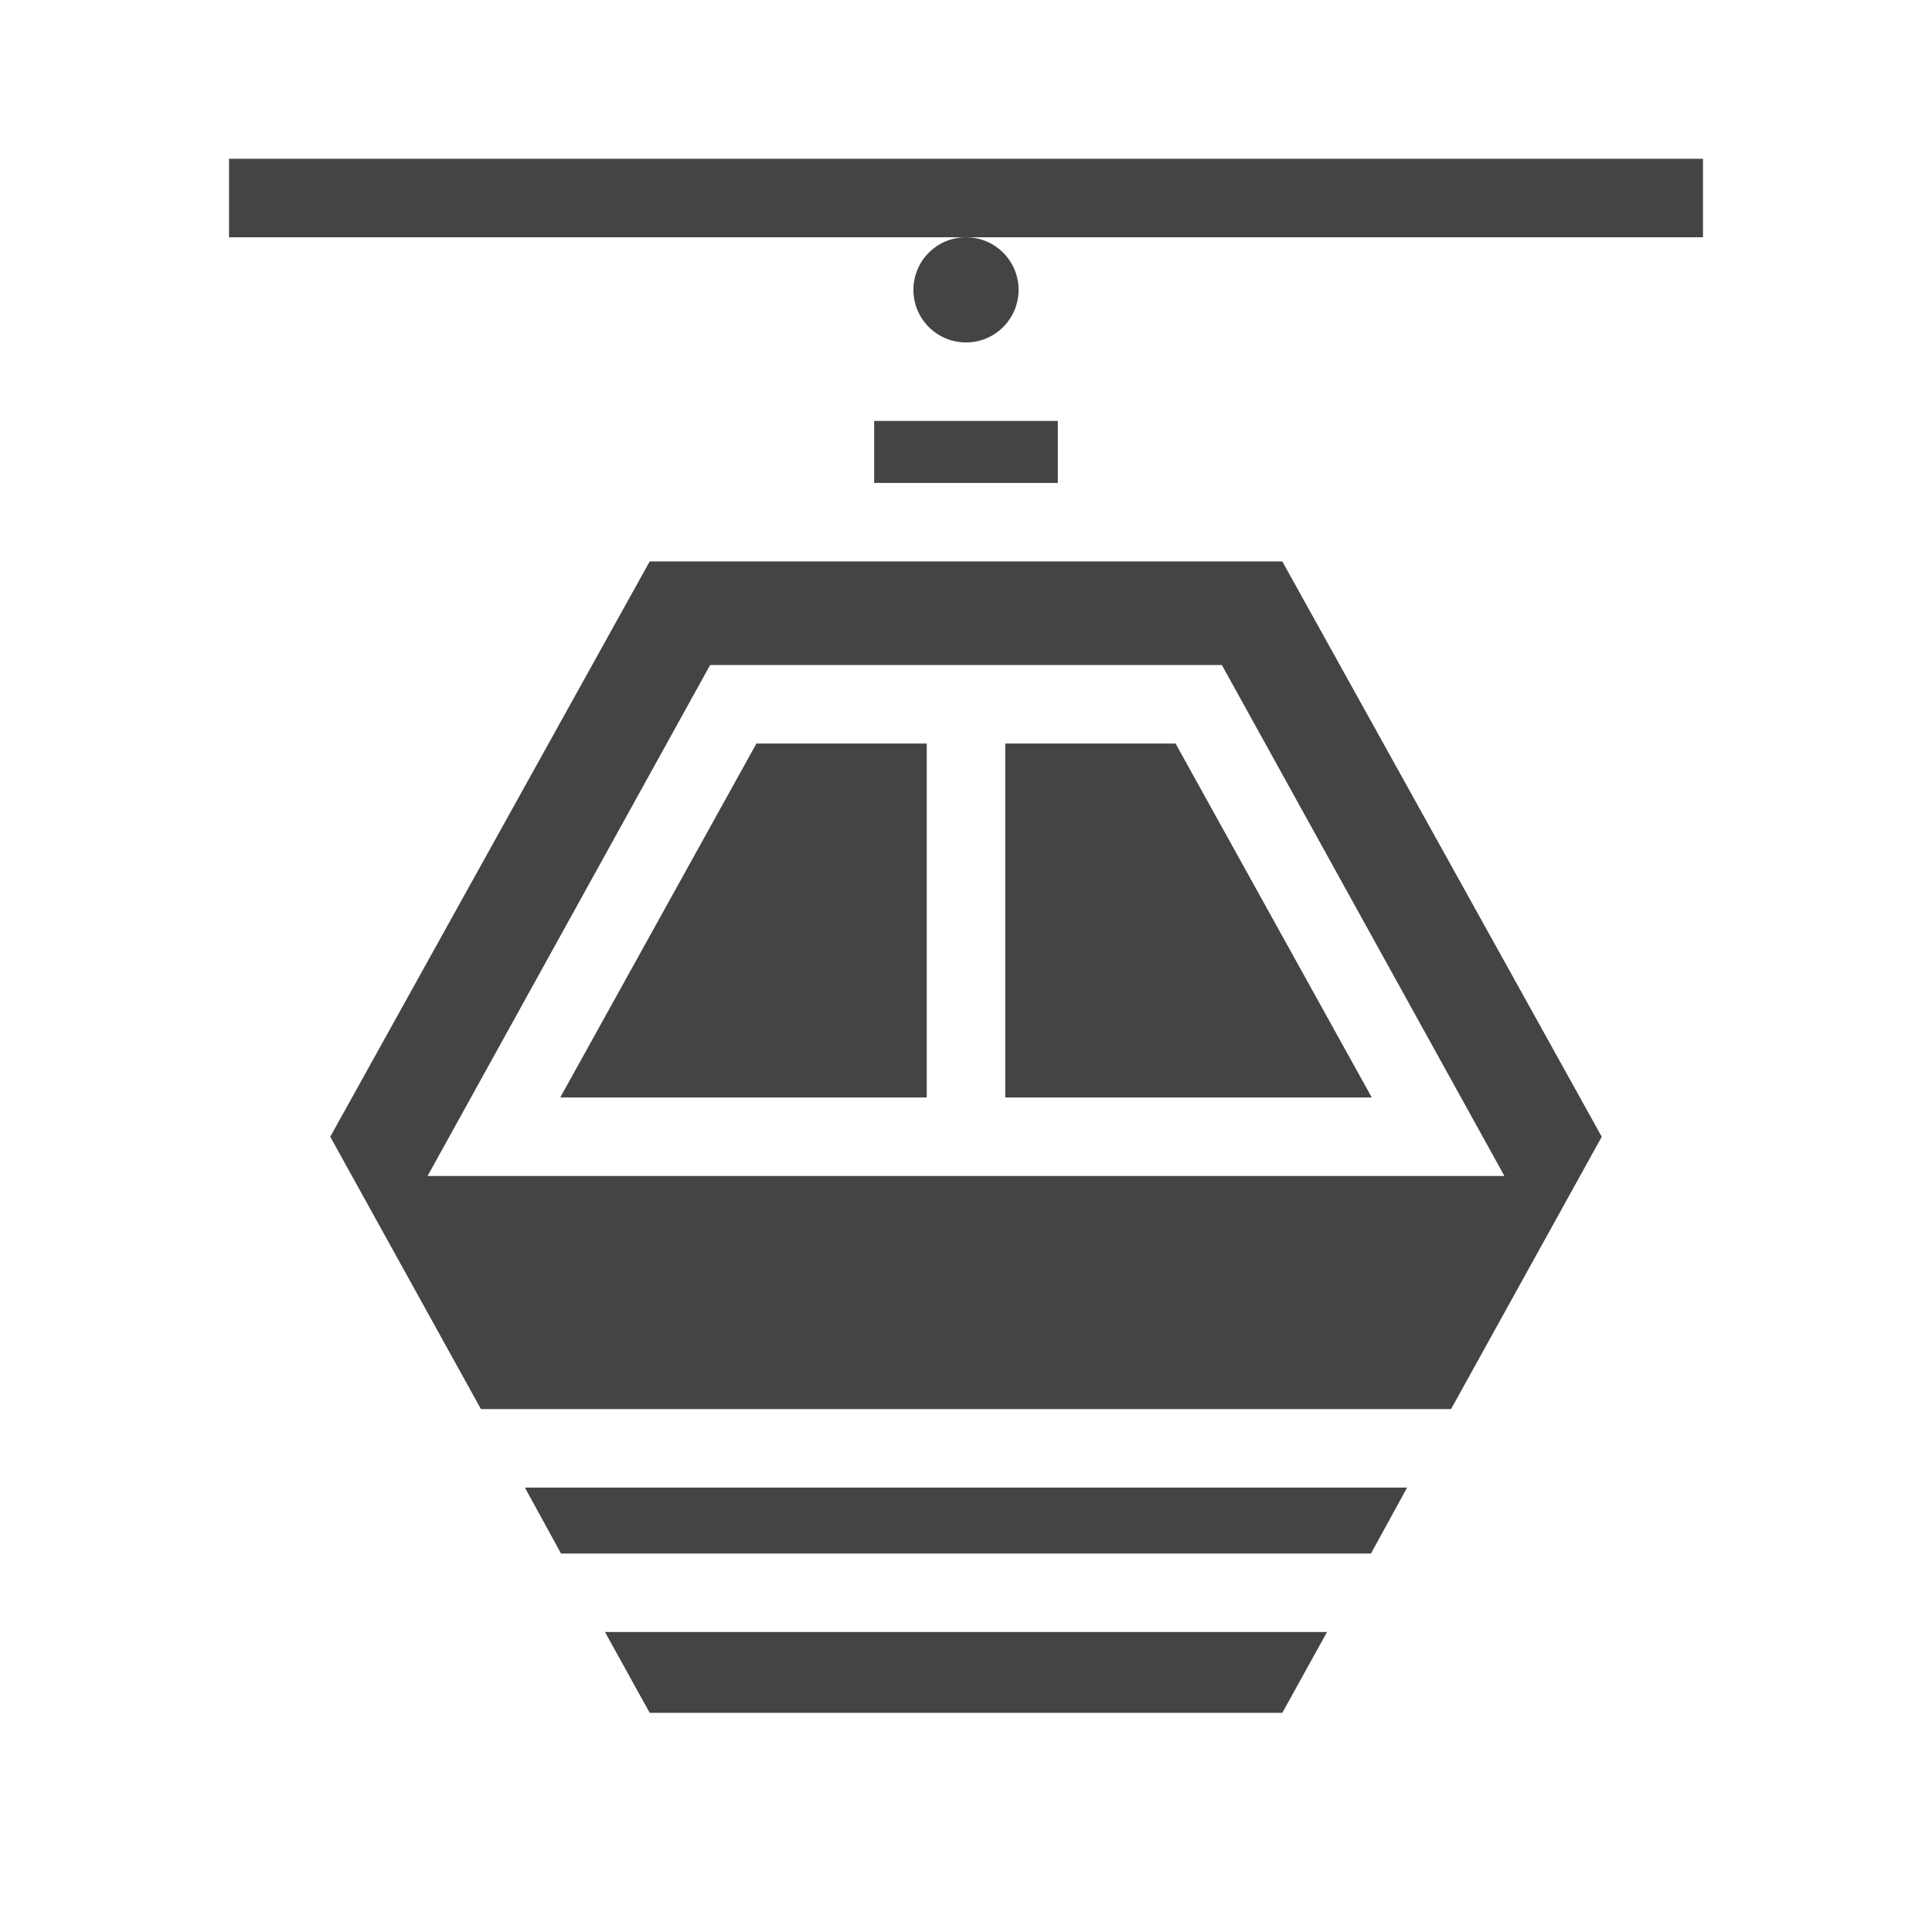
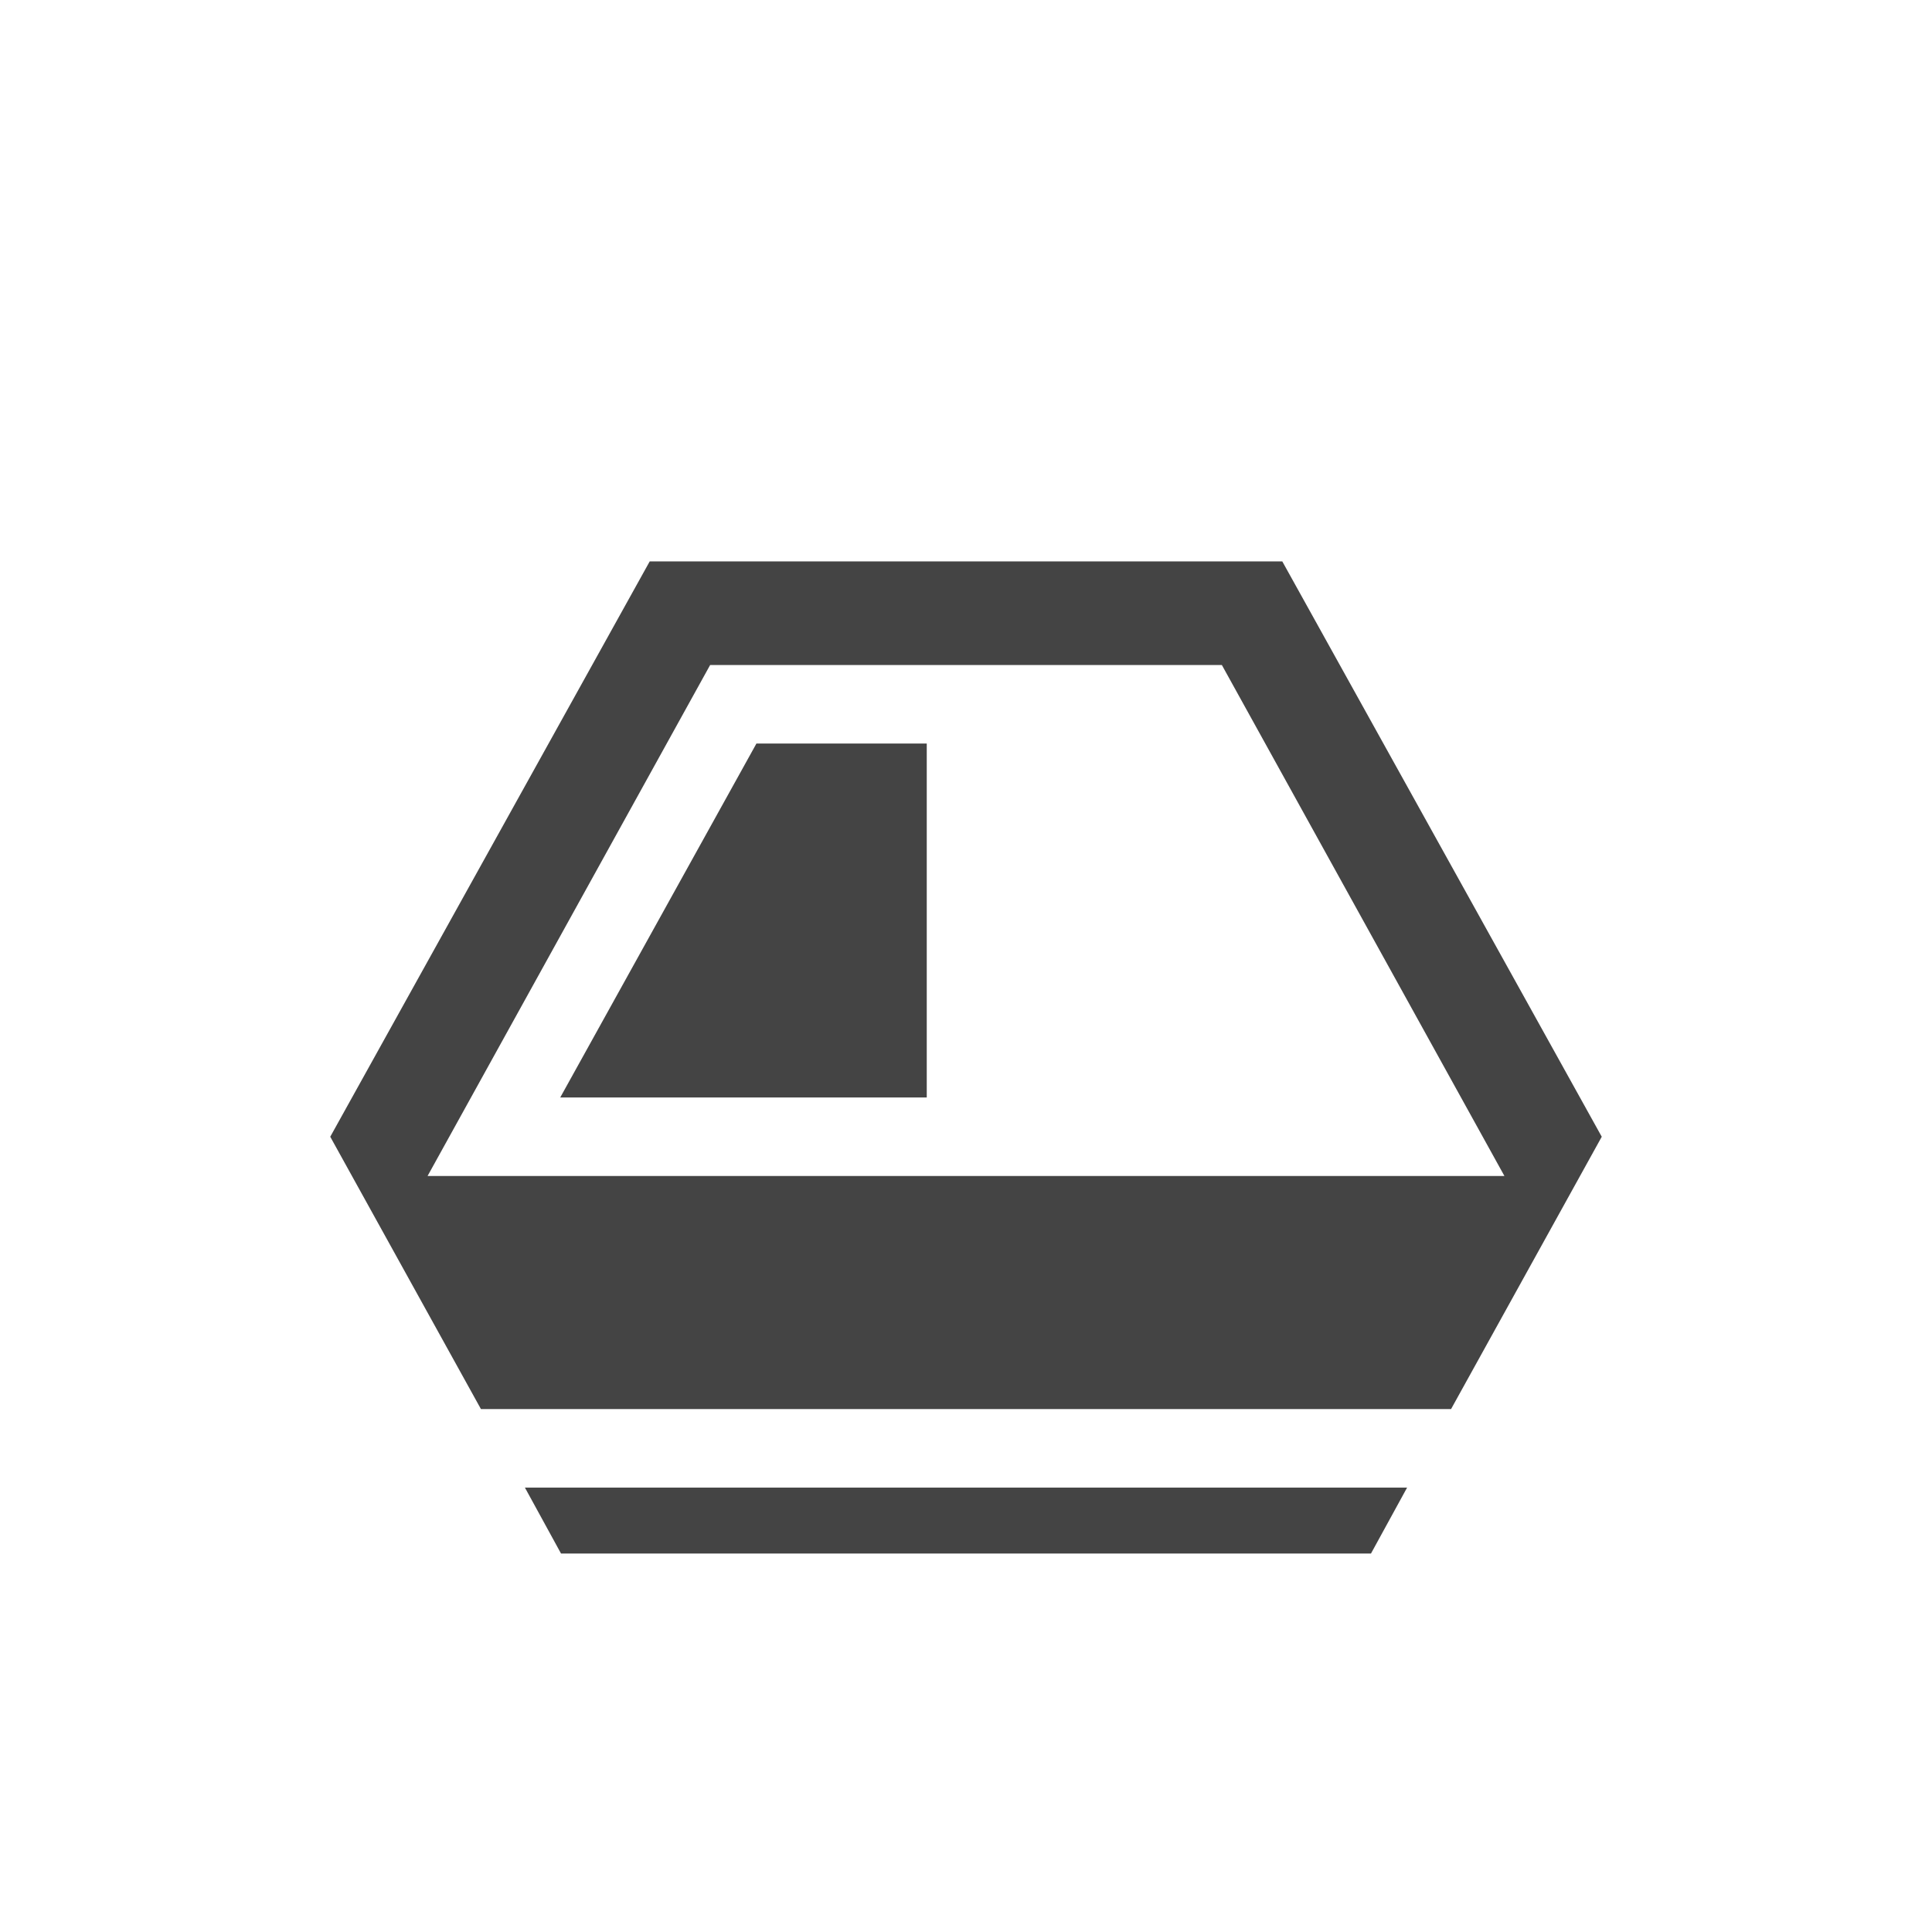
<svg xmlns="http://www.w3.org/2000/svg" width="800px" height="800px" viewBox="0 0 32 32">
  <title />
  <g data-name="Cable Car" id="Cable_Car">
-     <polygon points="10.761 28.37 21.239 28.37 21.98 27.031 10.02 27.031 10.761 28.37" style="fill:#444" />
    <path d="M10.761,9.299,5.47,18.828l2.496,4.511H24.034l2.496-4.511L21.239,9.299ZM7.082,19.478l4.68-8.463h8.476l4.68,8.463Z" style="fill:#444" />
    <polygon points="9.279 18.178 15.35 18.178 15.35 12.315 12.529 12.315 9.279 18.178" style="fill:#444" />
-     <polygon points="16.65 12.315 16.65 18.178 22.721 18.178 19.471 12.315 16.65 12.315" style="fill:#444" />
    <polygon points="9.292 25.731 22.708 25.731 23.306 24.639 8.694 24.639 9.292 25.731" style="fill:#444" />
-     <rect height="1.027" style="fill:#444" width="3.042" x="14.479" y="6.972" />
-     <circle cx="16" cy="4.801" r="0.871" style="fill:#444" />
-     <polygon points="3.793 2.63 3.793 3.93 14.011 3.93 16 3.93 17.989 3.93 28.207 3.93 28.207 2.63 3.793 2.63" style="fill:#444" />
  </g>
</svg>